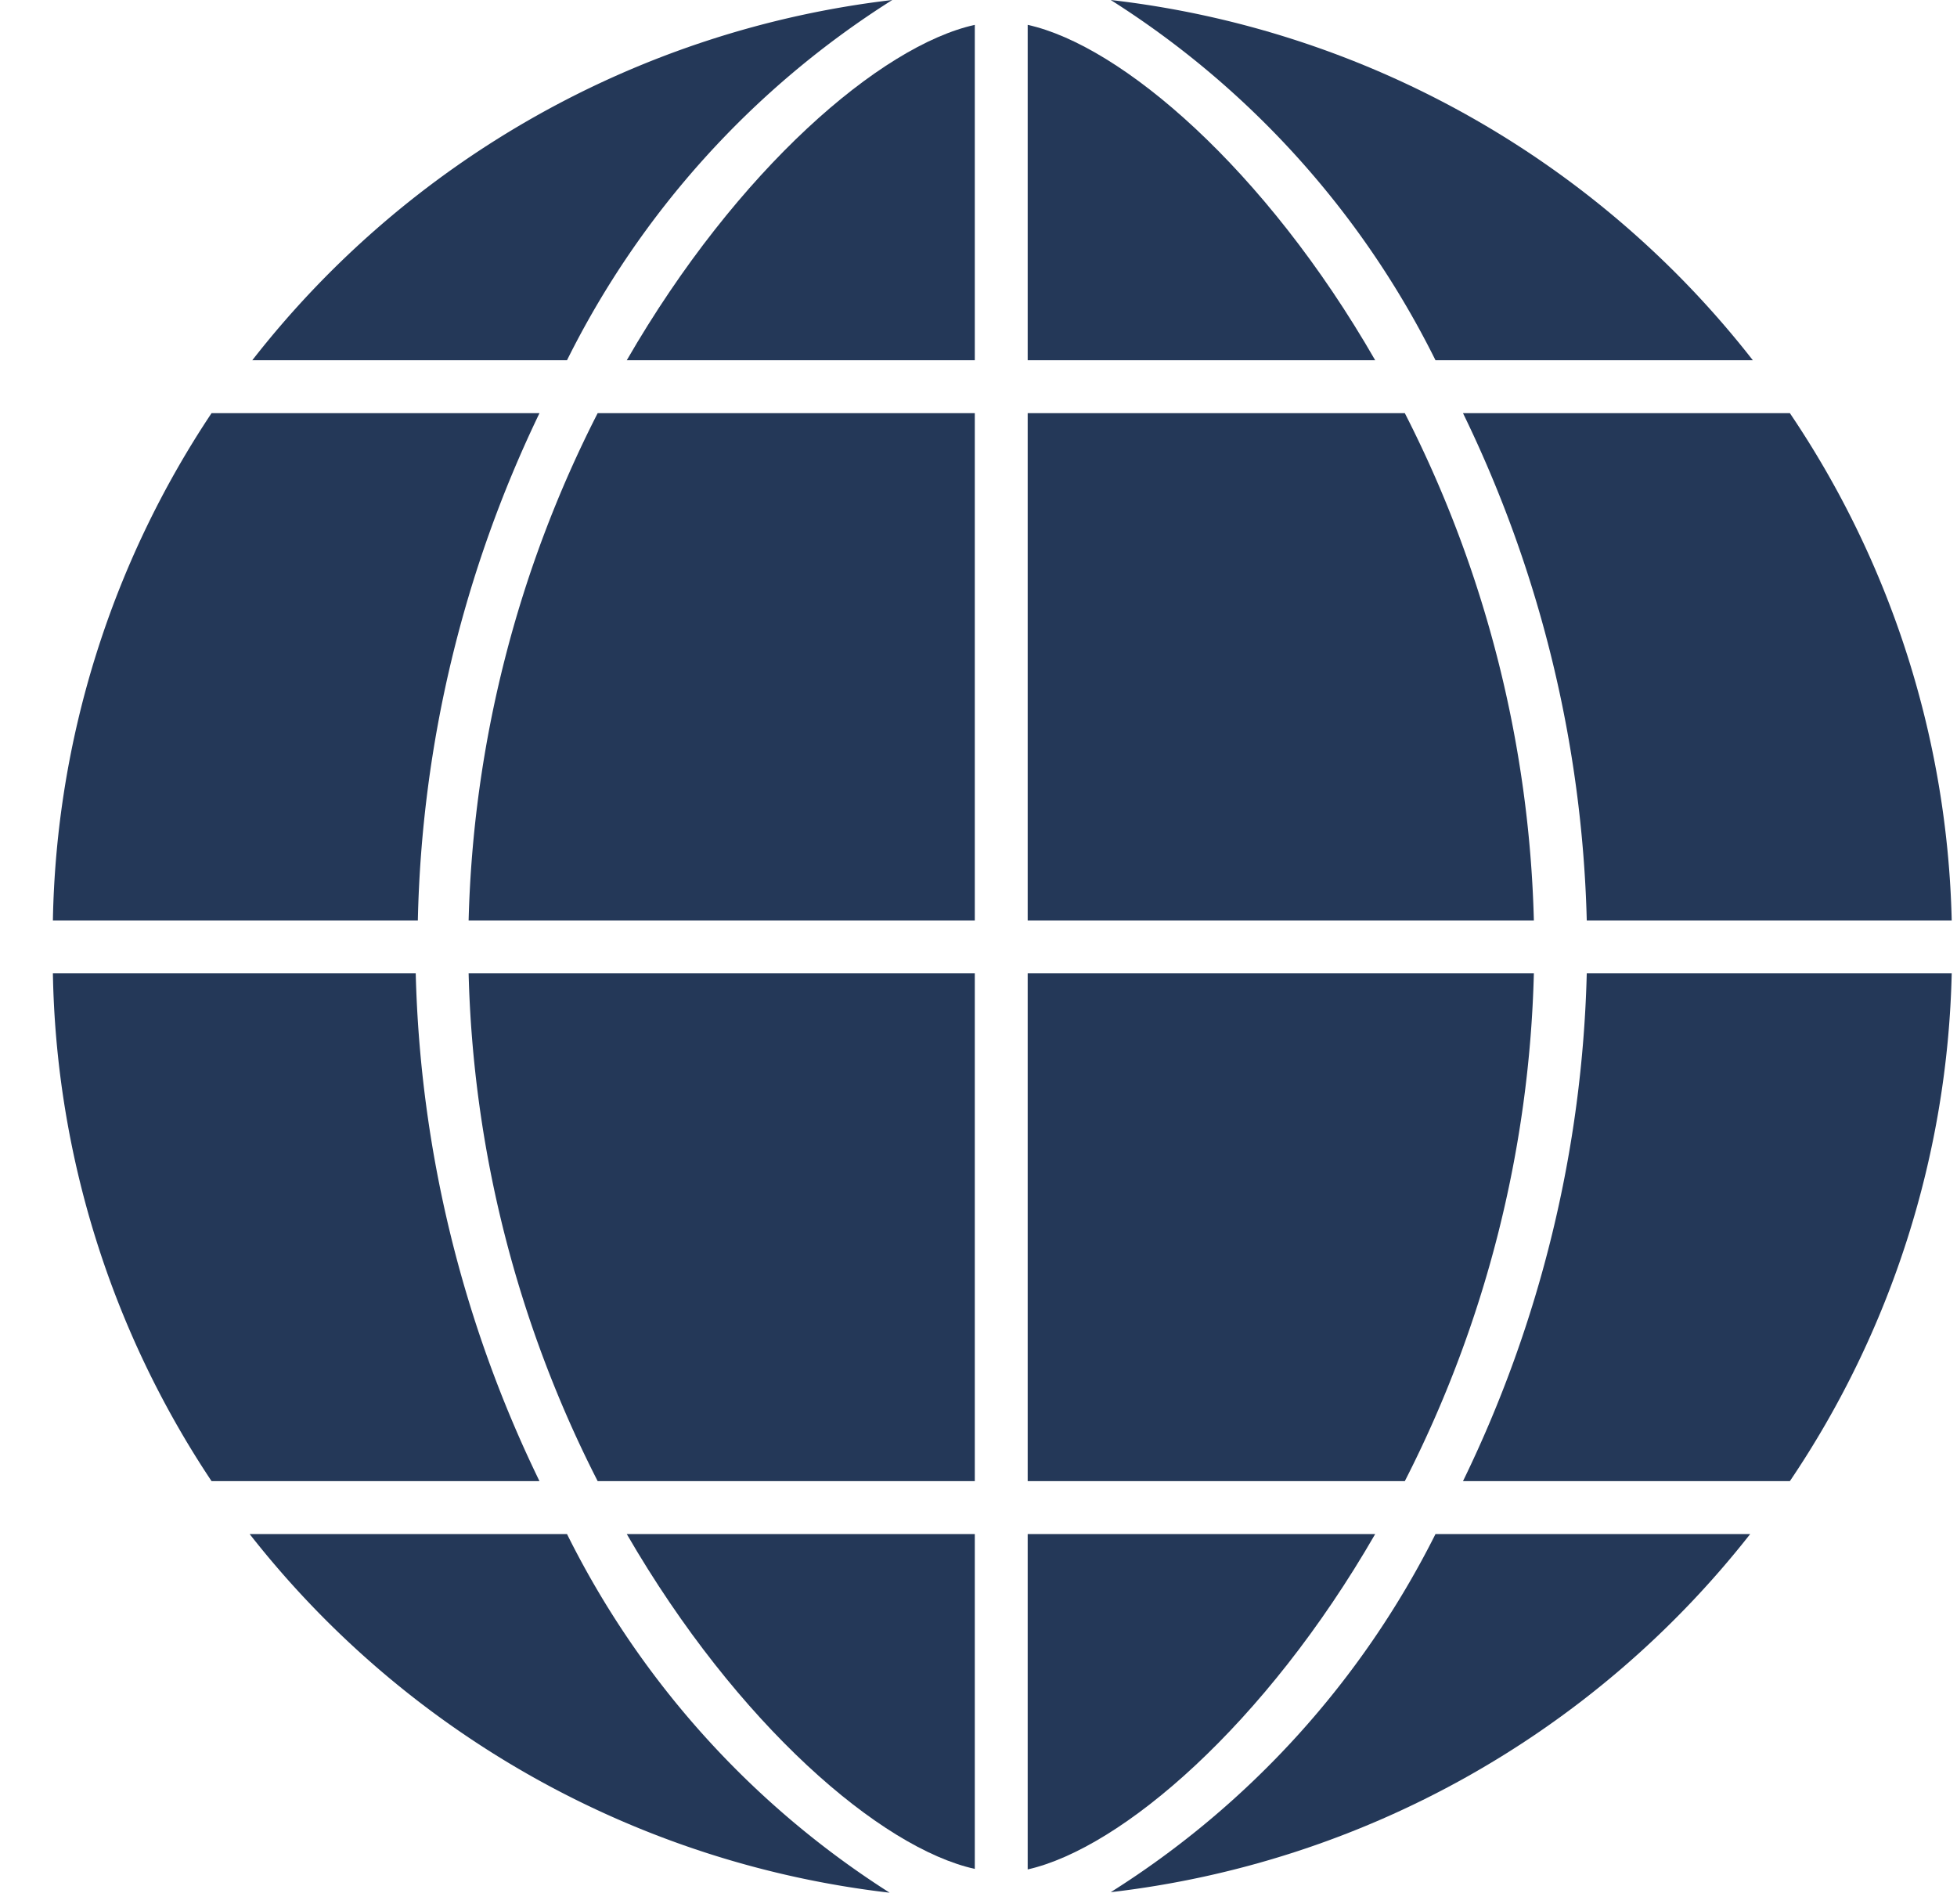
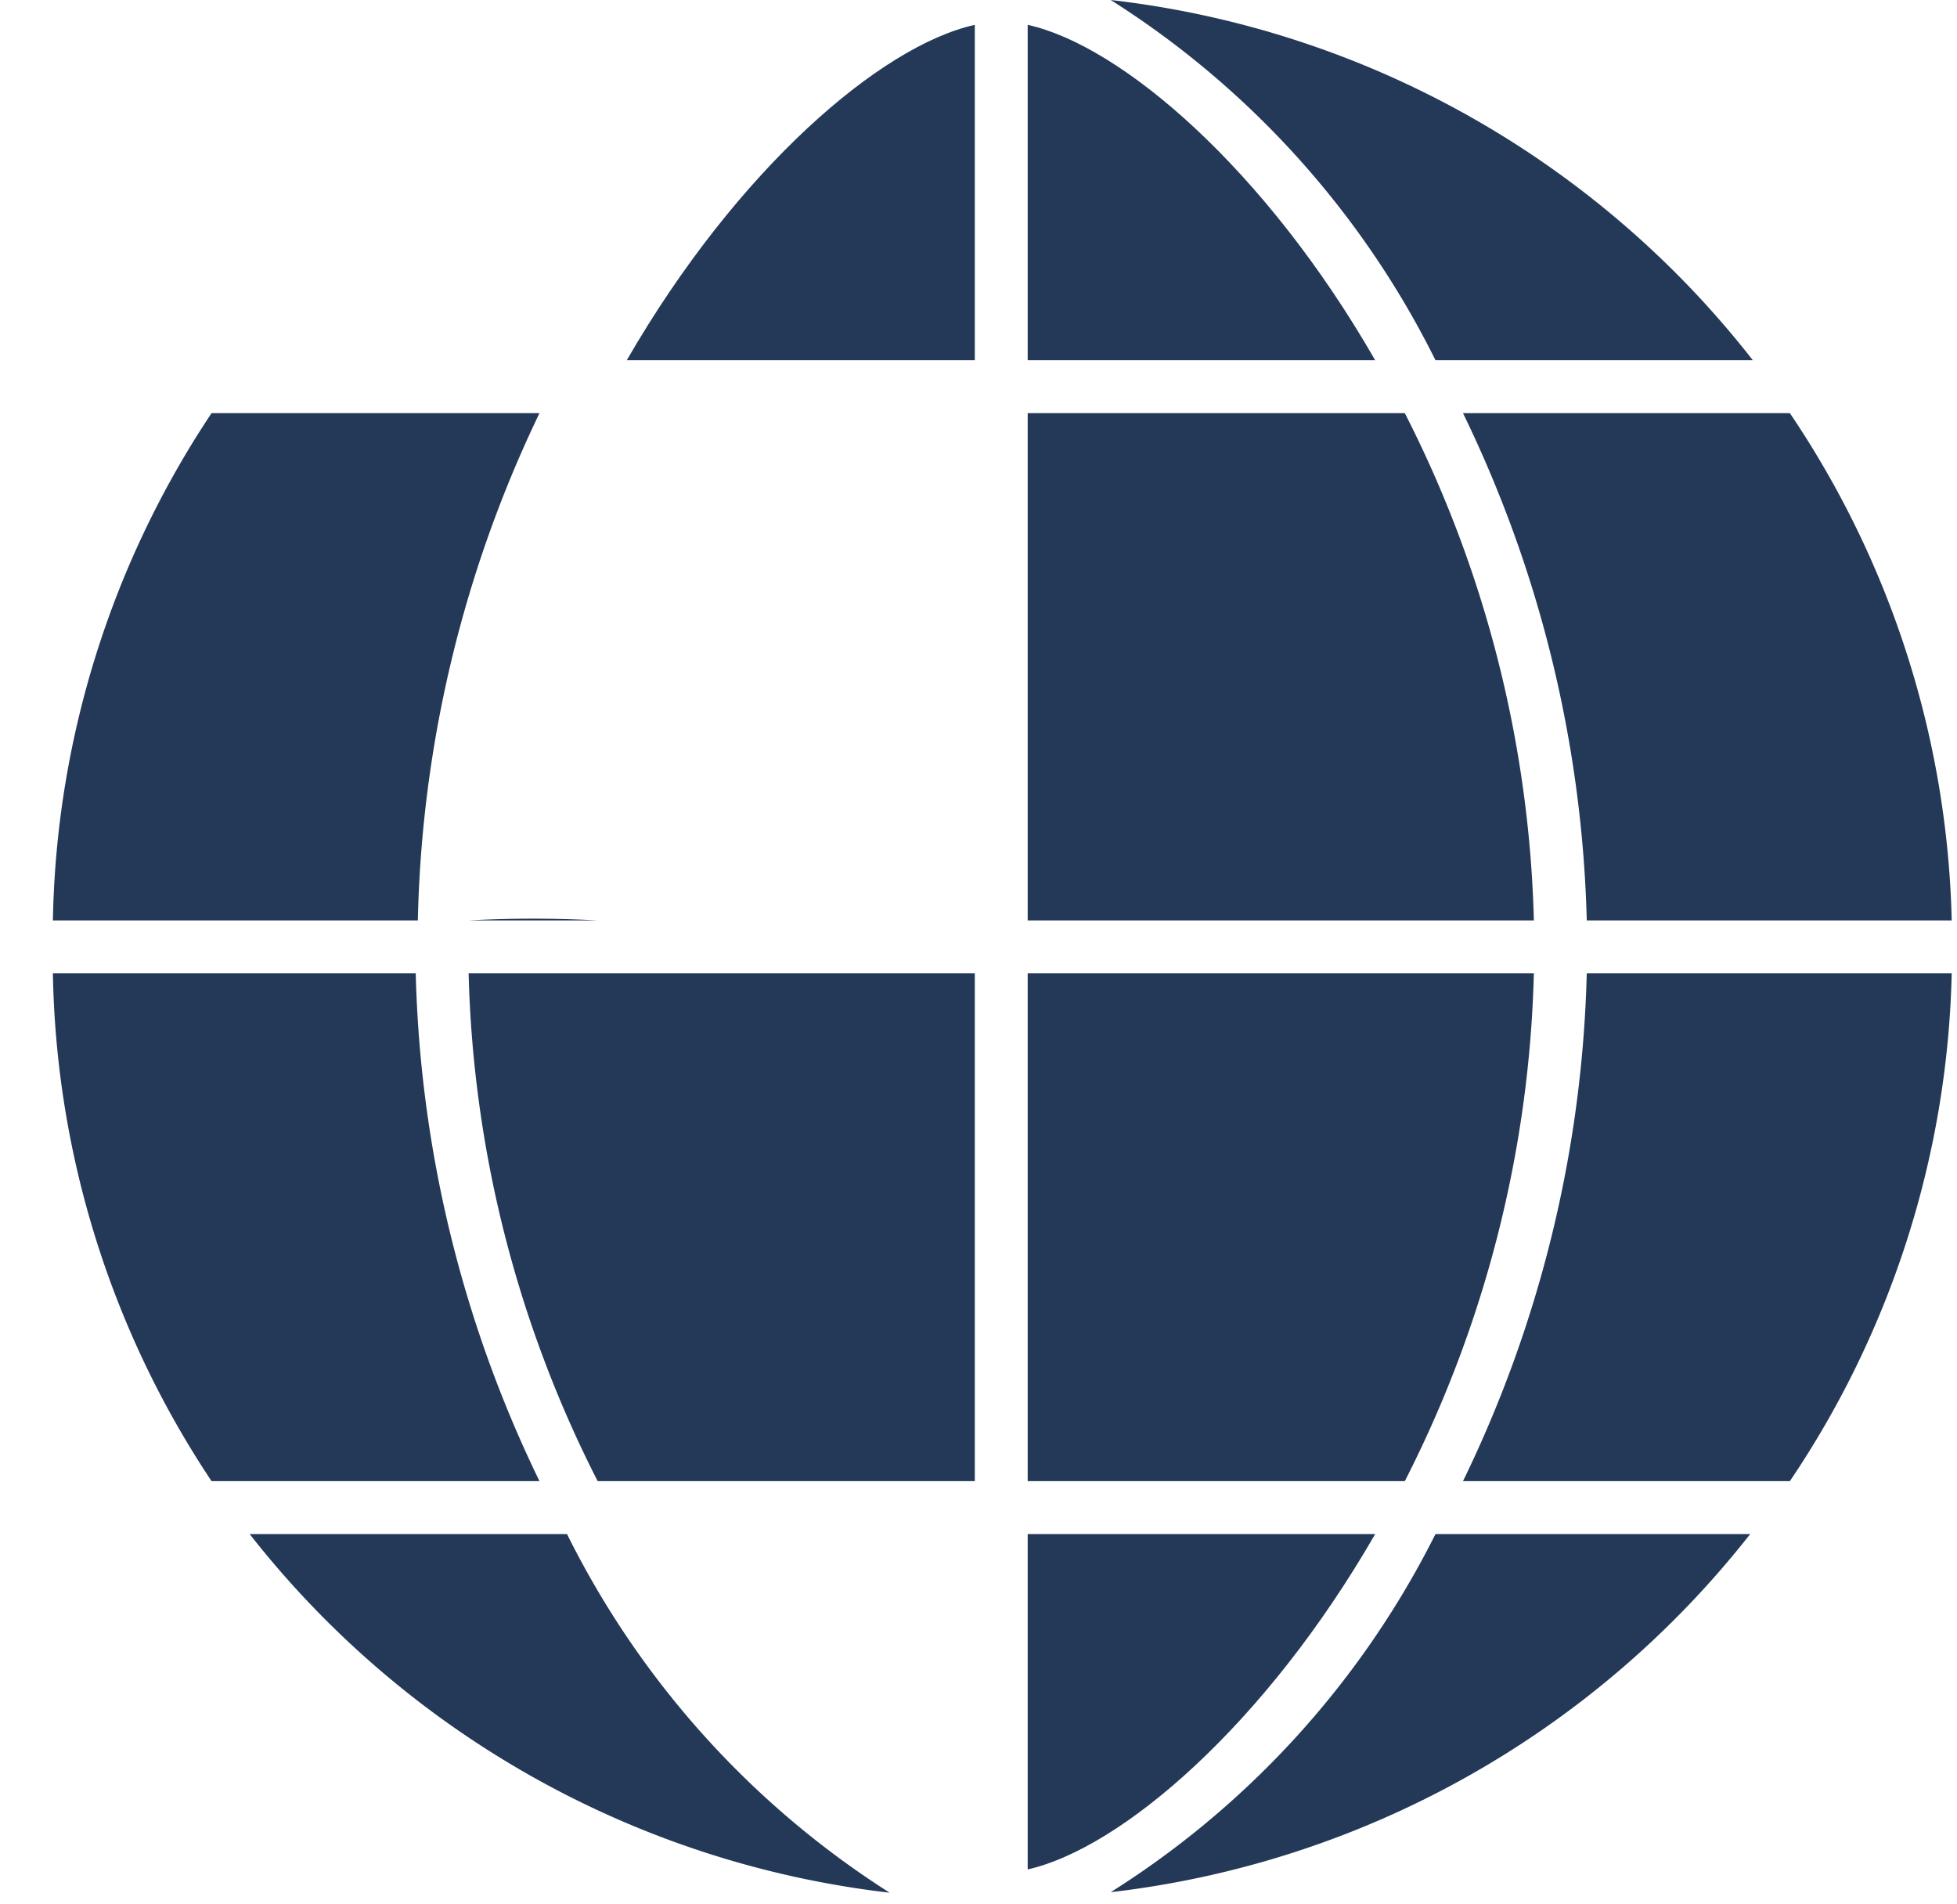
<svg xmlns="http://www.w3.org/2000/svg" viewBox="0 0 37 36">
  <defs>
    <style>.cls-1{fill:#243858;}</style>
  </defs>
  <title>Artboard 15CDC </title>
  <g id="Layer_2" data-name="Layer 2">
    <path class="cls-1" d="M18.43,28V18.4H8.86A22.33,22.33,0,0,0,11.3,28Z" />
    <path class="cls-1" d="M1,17.4h6.9A23.25,23.25,0,0,1,10.2,7.81H4A17.86,17.86,0,0,0,1,17.4Z" />
    <path class="cls-1" d="M18.43.47c-1.77.39-4.49,2.72-6.58,6.34h6.58Z" />
-     <path class="cls-1" d="M18.43,35.33V29H11.85C13.94,32.61,16.66,34.94,18.43,35.33Z" />
    <path class="cls-1" d="M7.86,18.4H1A17.86,17.86,0,0,0,4,28H10.2A23.25,23.25,0,0,1,7.86,18.4Z" />
    <path class="cls-1" d="M19.43.47V6.81H26C23.92,3.19,21.2.86,19.43.47Z" />
    <path class="cls-1" d="M19.43,17.4H29a22.33,22.33,0,0,0-2.44-9.59H19.43Z" />
-     <path class="cls-1" d="M8.86,17.4h9.57V7.81H11.3A22.33,22.33,0,0,0,8.86,17.4Z" />
+     <path class="cls-1" d="M8.86,17.4h9.57H11.3A22.33,22.33,0,0,0,8.86,17.4Z" />
    <path class="cls-1" d="M29,18.4H19.43V28h7.13A22.33,22.33,0,0,0,29,18.4Z" />
    <path class="cls-1" d="M10.72,29h-6a18,18,0,0,0,12.1,6.78A17,17,0,0,1,10.72,29Z" />
    <path class="cls-1" d="M27.14,29A17,17,0,0,1,21,35.77,18,18,0,0,0,33.09,29Z" />
-     <path class="cls-1" d="M10.72,6.81A17,17,0,0,1,16.87,0,18,18,0,0,0,4.77,6.81Z" />
    <path class="cls-1" d="M27.14,6.81h6A18,18,0,0,0,21,0,17,17,0,0,1,27.14,6.81Z" />
    <path class="cls-1" d="M36.9,18.4H30A23.25,23.25,0,0,1,27.66,28h6.18A17.86,17.86,0,0,0,36.9,18.4Z" />
    <path class="cls-1" d="M26,29H19.43v6.34C21.2,34.94,23.92,32.61,26,29Z" />
    <path class="cls-1" d="M27.66,7.81A23.25,23.25,0,0,1,30,17.4h6.9a17.86,17.86,0,0,0-3.06-9.59Z" />
  </g>
</svg>